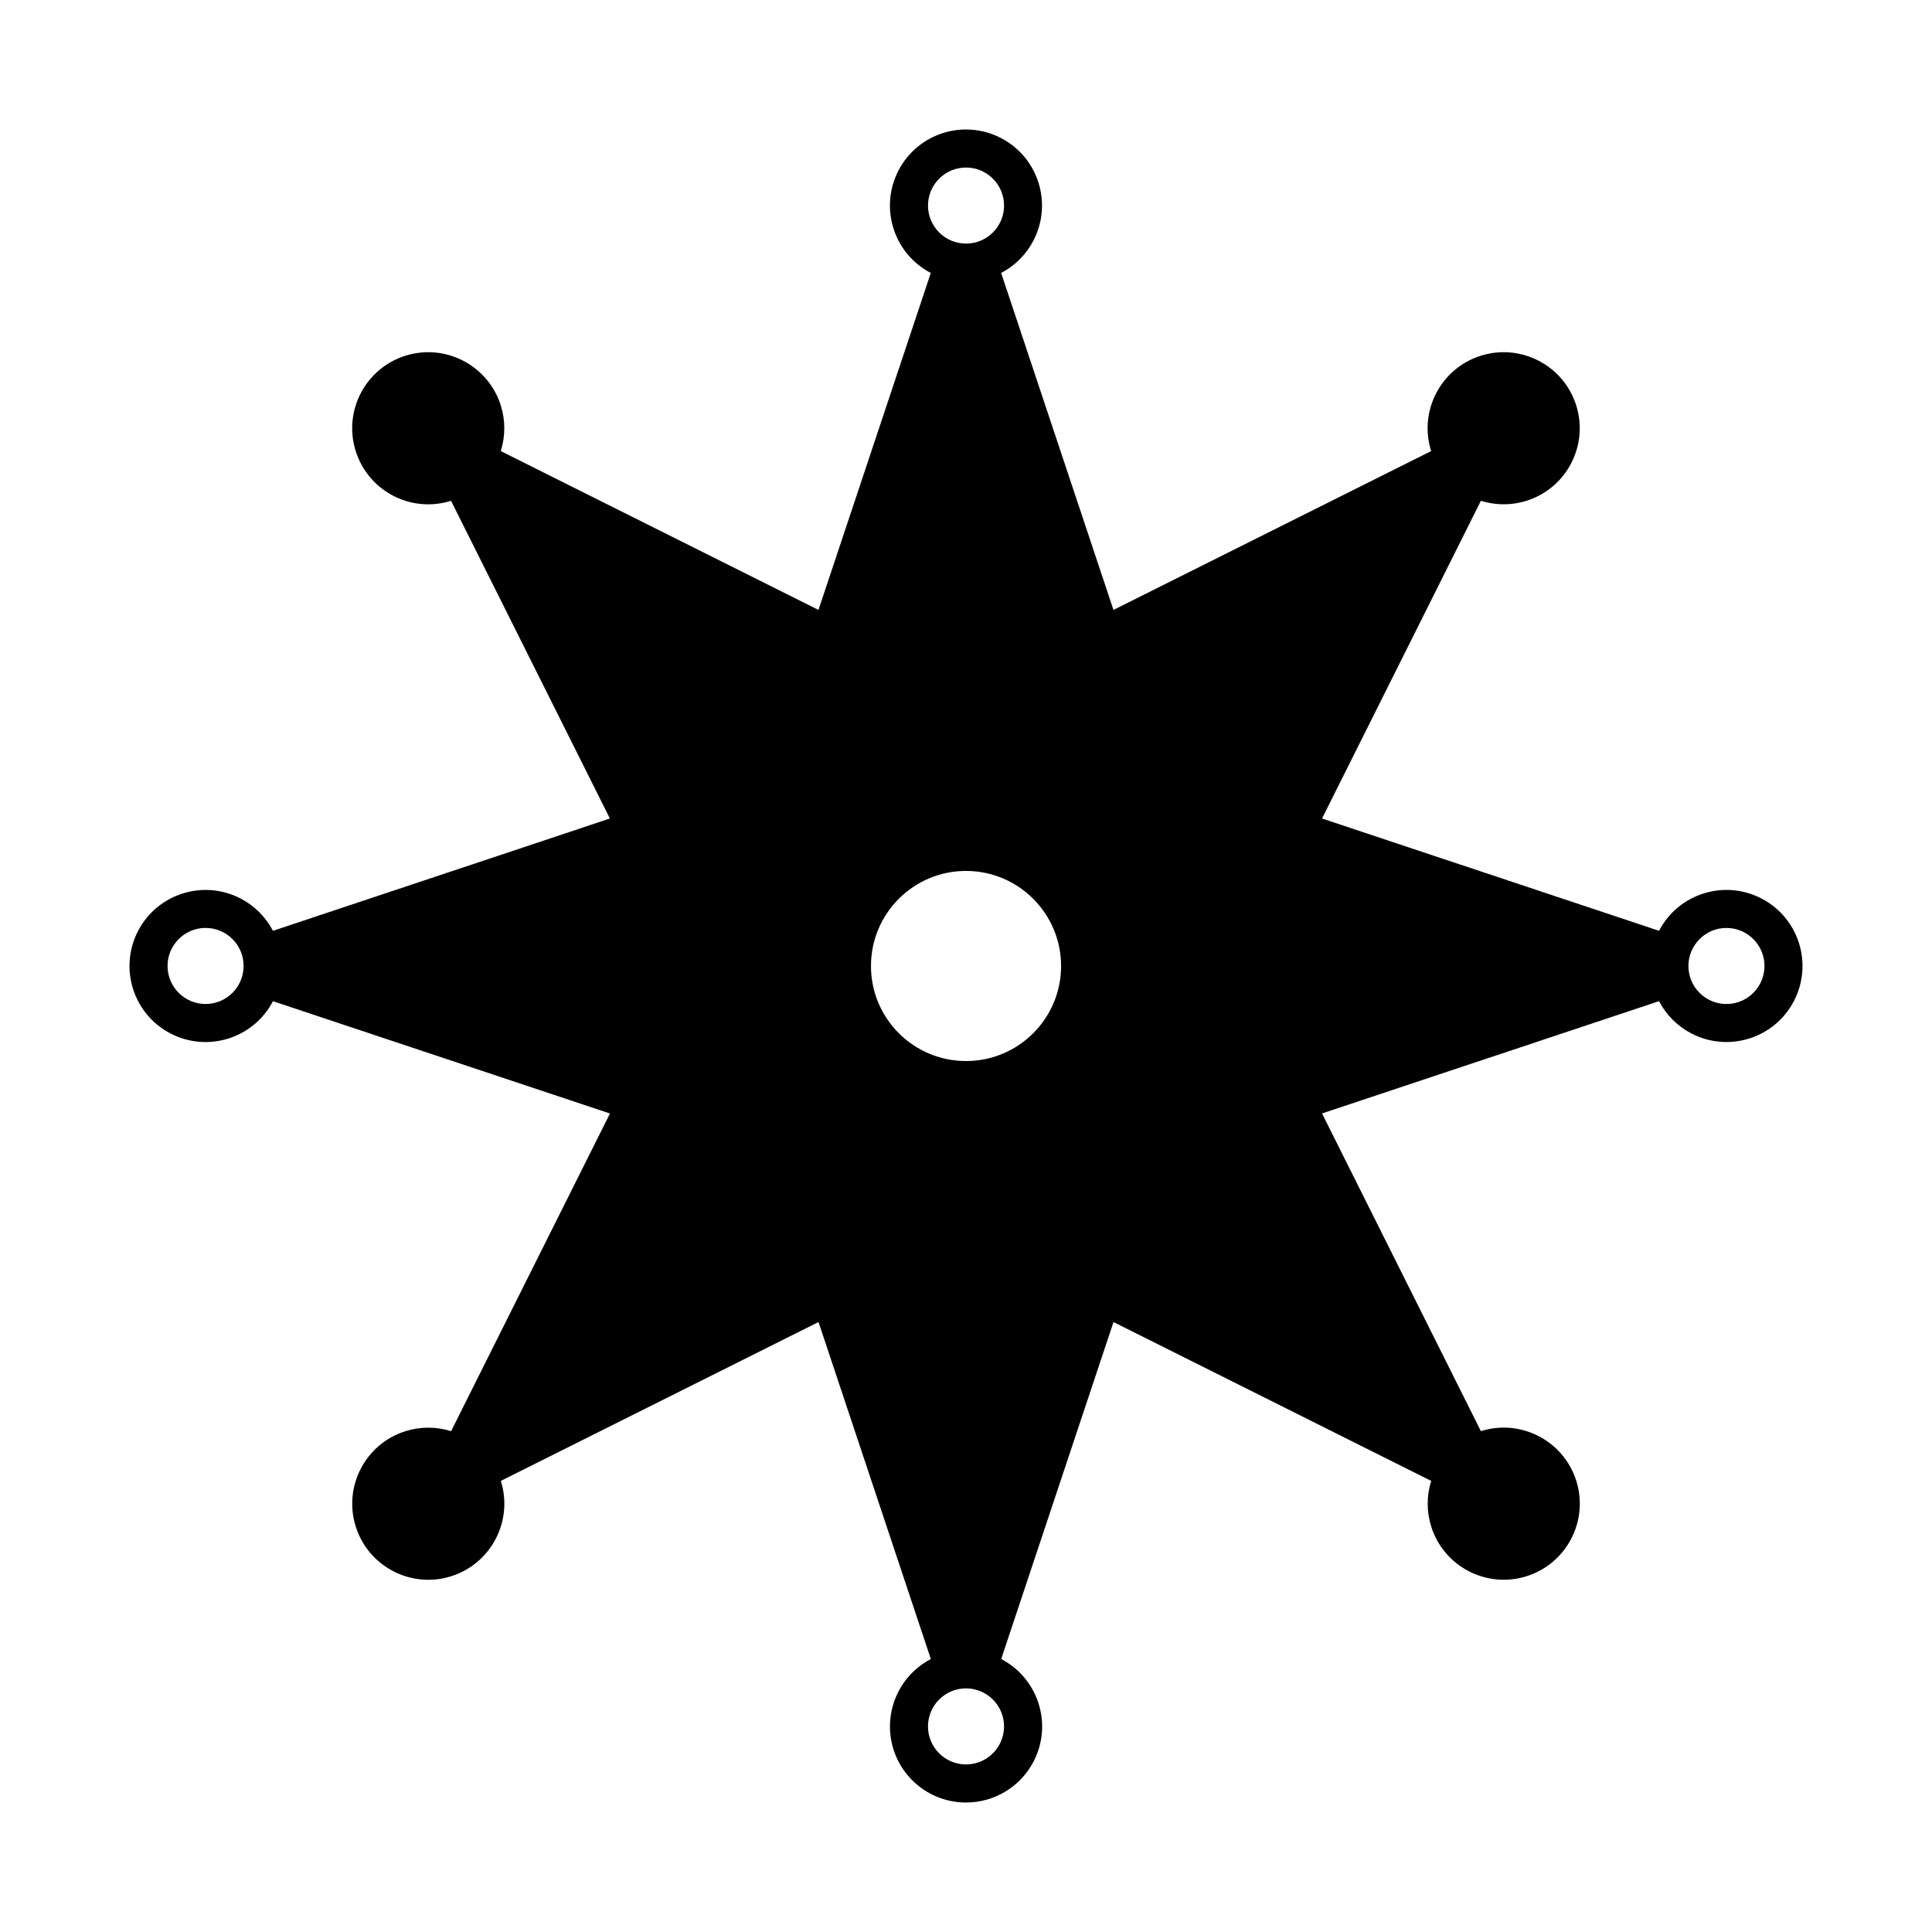
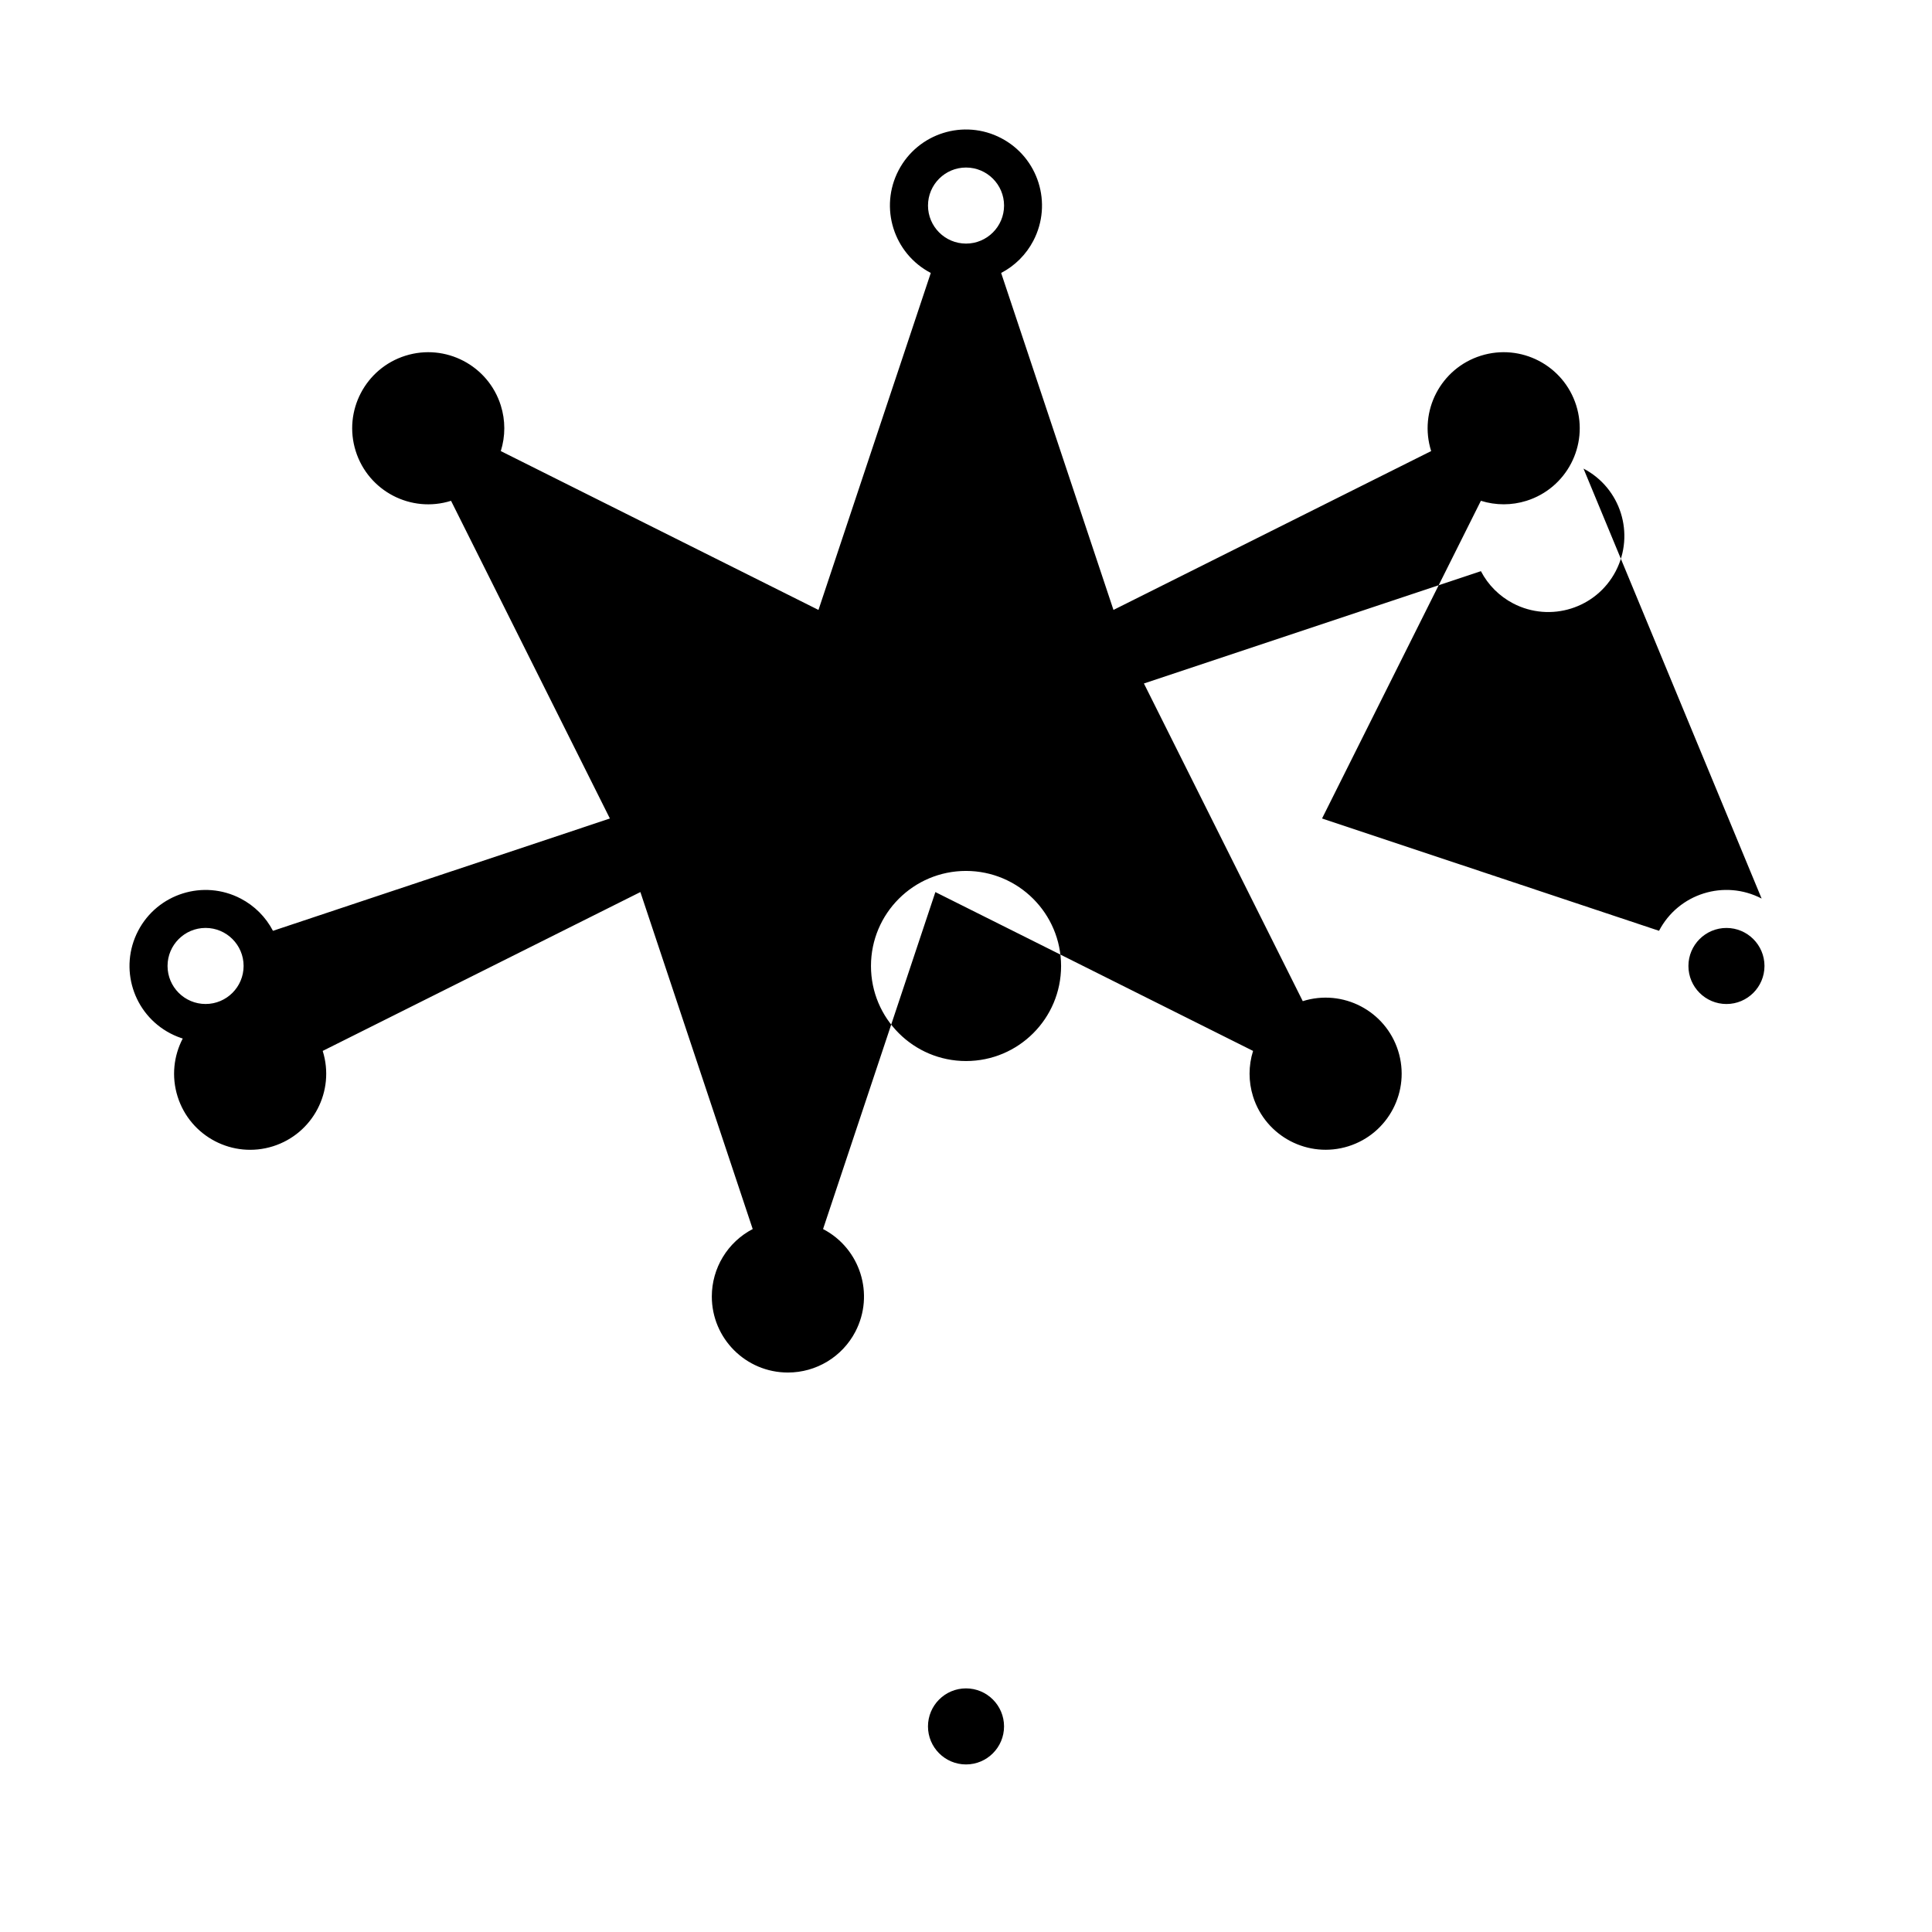
<svg xmlns="http://www.w3.org/2000/svg" fill="#000000" width="800px" height="800px" version="1.1" viewBox="144 144 512 512">
-   <path d="m610.85 382.13c-9.871-5.148-22.043-1.32-27.188 8.543l-89.305-29.766 42.094-84.191c3.941 1.238 8.16 1.238 12.09 0 10.617-3.34 16.512-14.656 13.176-25.27-3.344-10.617-14.652-16.516-25.277-13.176-10.625 3.34-16.516 14.656-13.168 25.27l-84.191 42.098-29.766-89.301c3.656-1.906 6.637-4.891 8.539-8.543 5.144-9.871 1.328-22.043-8.539-27.188-9.863-5.148-22.043-1.32-27.188 8.543-5.144 9.863-1.32 22.043 8.543 27.188l-29.766 89.301-84.188-42.094c1.238-3.934 1.238-8.156 0-12.09-3.34-10.617-14.652-16.52-25.27-13.184-10.617 3.34-16.52 14.652-13.18 25.27 3.336 10.617 14.652 16.52 25.266 13.18l42.098 84.191-89.289 29.766c-1.906-3.656-4.891-6.641-8.543-8.543-9.863-5.148-22.043-1.32-27.188 8.543-5.148 9.871-1.32 22.035 8.543 27.188 9.871 5.144 22.043 1.328 27.188-8.539l89.305 29.762-42.098 84.188c-3.934-1.238-8.156-1.238-12.09 0-10.617 3.336-16.52 14.652-13.184 25.27 3.34 10.617 14.652 16.52 25.27 13.184 10.617-3.344 16.52-14.652 13.184-25.277l84.188-42.098 29.766 89.305c-6.66 3.465-10.836 10.367-10.836 17.871 0 11.129 9.023 20.152 20.152 20.152 7.523 0.012 14.426-4.172 17.898-10.836 5.141-9.879 1.301-22.043-8.57-27.188l29.766-89.301 84.191 42.094c-1.238 3.934-1.238 8.156 0 12.09 3.34 10.609 14.652 16.512 25.27 13.176 10.617-3.344 16.52-14.66 13.176-25.285-3.344-10.609-14.652-16.504-25.277-13.168l-42.098-84.188 89.309-29.762c1.906 3.664 4.891 6.637 8.539 8.543 9.871 5.144 22.043 1.324 27.188-8.543 5.144-9.867 1.332-22.039-8.539-27.184zm-412.37 27.938c-5.562 0-10.078-4.516-10.078-10.078s4.516-10.078 10.078-10.078 10.078 4.516 10.078 10.078c-0.004 5.562-4.512 10.078-10.078 10.078zm191.45-211.59c0-5.562 4.516-10.078 10.078-10.078s10.078 4.516 10.078 10.078-4.516 10.078-10.078 10.078c-5.562-0.004-10.078-4.519-10.078-10.078zm20.152 403.04c0 5.562-4.516 10.078-10.078 10.078s-10.078-4.516-10.078-10.078 4.516-10.078 10.078-10.078c5.566 0.004 10.078 4.523 10.078 10.078zm-10.074-176.33c-13.91 0-25.191-11.273-25.191-25.191 0-13.914 11.281-25.191 25.191-25.191 13.906 0.016 25.172 11.285 25.191 25.191-0.004 13.918-11.273 25.191-25.191 25.191zm201.52-15.113c-5.562 0-10.078-4.516-10.078-10.078s4.516-10.078 10.078-10.078 10.078 4.516 10.078 10.078c-0.004 5.562-4.516 10.078-10.078 10.078z" />
+   <path d="m610.85 382.13c-9.871-5.148-22.043-1.32-27.188 8.543l-89.305-29.766 42.094-84.191c3.941 1.238 8.16 1.238 12.09 0 10.617-3.34 16.512-14.656 13.176-25.27-3.344-10.617-14.652-16.516-25.277-13.176-10.625 3.34-16.516 14.656-13.168 25.27l-84.191 42.098-29.766-89.301c3.656-1.906 6.637-4.891 8.539-8.543 5.144-9.871 1.328-22.043-8.539-27.188-9.863-5.148-22.043-1.32-27.188 8.543-5.144 9.863-1.32 22.043 8.543 27.188l-29.766 89.301-84.188-42.094c1.238-3.934 1.238-8.156 0-12.09-3.34-10.617-14.652-16.52-25.27-13.184-10.617 3.34-16.52 14.652-13.18 25.27 3.336 10.617 14.652 16.52 25.266 13.18l42.098 84.191-89.289 29.766c-1.906-3.656-4.891-6.641-8.543-8.543-9.863-5.148-22.043-1.32-27.188 8.543-5.148 9.871-1.32 22.035 8.543 27.188 9.871 5.144 22.043 1.328 27.188-8.539c-3.934-1.238-8.156-1.238-12.09 0-10.617 3.336-16.52 14.652-13.184 25.27 3.34 10.617 14.652 16.52 25.27 13.184 10.617-3.344 16.52-14.652 13.184-25.277l84.188-42.098 29.766 89.305c-6.66 3.465-10.836 10.367-10.836 17.871 0 11.129 9.023 20.152 20.152 20.152 7.523 0.012 14.426-4.172 17.898-10.836 5.141-9.879 1.301-22.043-8.57-27.188l29.766-89.301 84.191 42.094c-1.238 3.934-1.238 8.156 0 12.09 3.34 10.609 14.652 16.512 25.27 13.176 10.617-3.344 16.52-14.66 13.176-25.285-3.344-10.609-14.652-16.504-25.277-13.168l-42.098-84.188 89.309-29.762c1.906 3.664 4.891 6.637 8.539 8.543 9.871 5.144 22.043 1.324 27.188-8.543 5.144-9.867 1.332-22.039-8.539-27.184zm-412.37 27.938c-5.562 0-10.078-4.516-10.078-10.078s4.516-10.078 10.078-10.078 10.078 4.516 10.078 10.078c-0.004 5.562-4.512 10.078-10.078 10.078zm191.45-211.59c0-5.562 4.516-10.078 10.078-10.078s10.078 4.516 10.078 10.078-4.516 10.078-10.078 10.078c-5.562-0.004-10.078-4.519-10.078-10.078zm20.152 403.04c0 5.562-4.516 10.078-10.078 10.078s-10.078-4.516-10.078-10.078 4.516-10.078 10.078-10.078c5.566 0.004 10.078 4.523 10.078 10.078zm-10.074-176.33c-13.91 0-25.191-11.273-25.191-25.191 0-13.914 11.281-25.191 25.191-25.191 13.906 0.016 25.172 11.285 25.191 25.191-0.004 13.918-11.273 25.191-25.191 25.191zm201.52-15.113c-5.562 0-10.078-4.516-10.078-10.078s4.516-10.078 10.078-10.078 10.078 4.516 10.078 10.078c-0.004 5.562-4.516 10.078-10.078 10.078z" />
</svg>